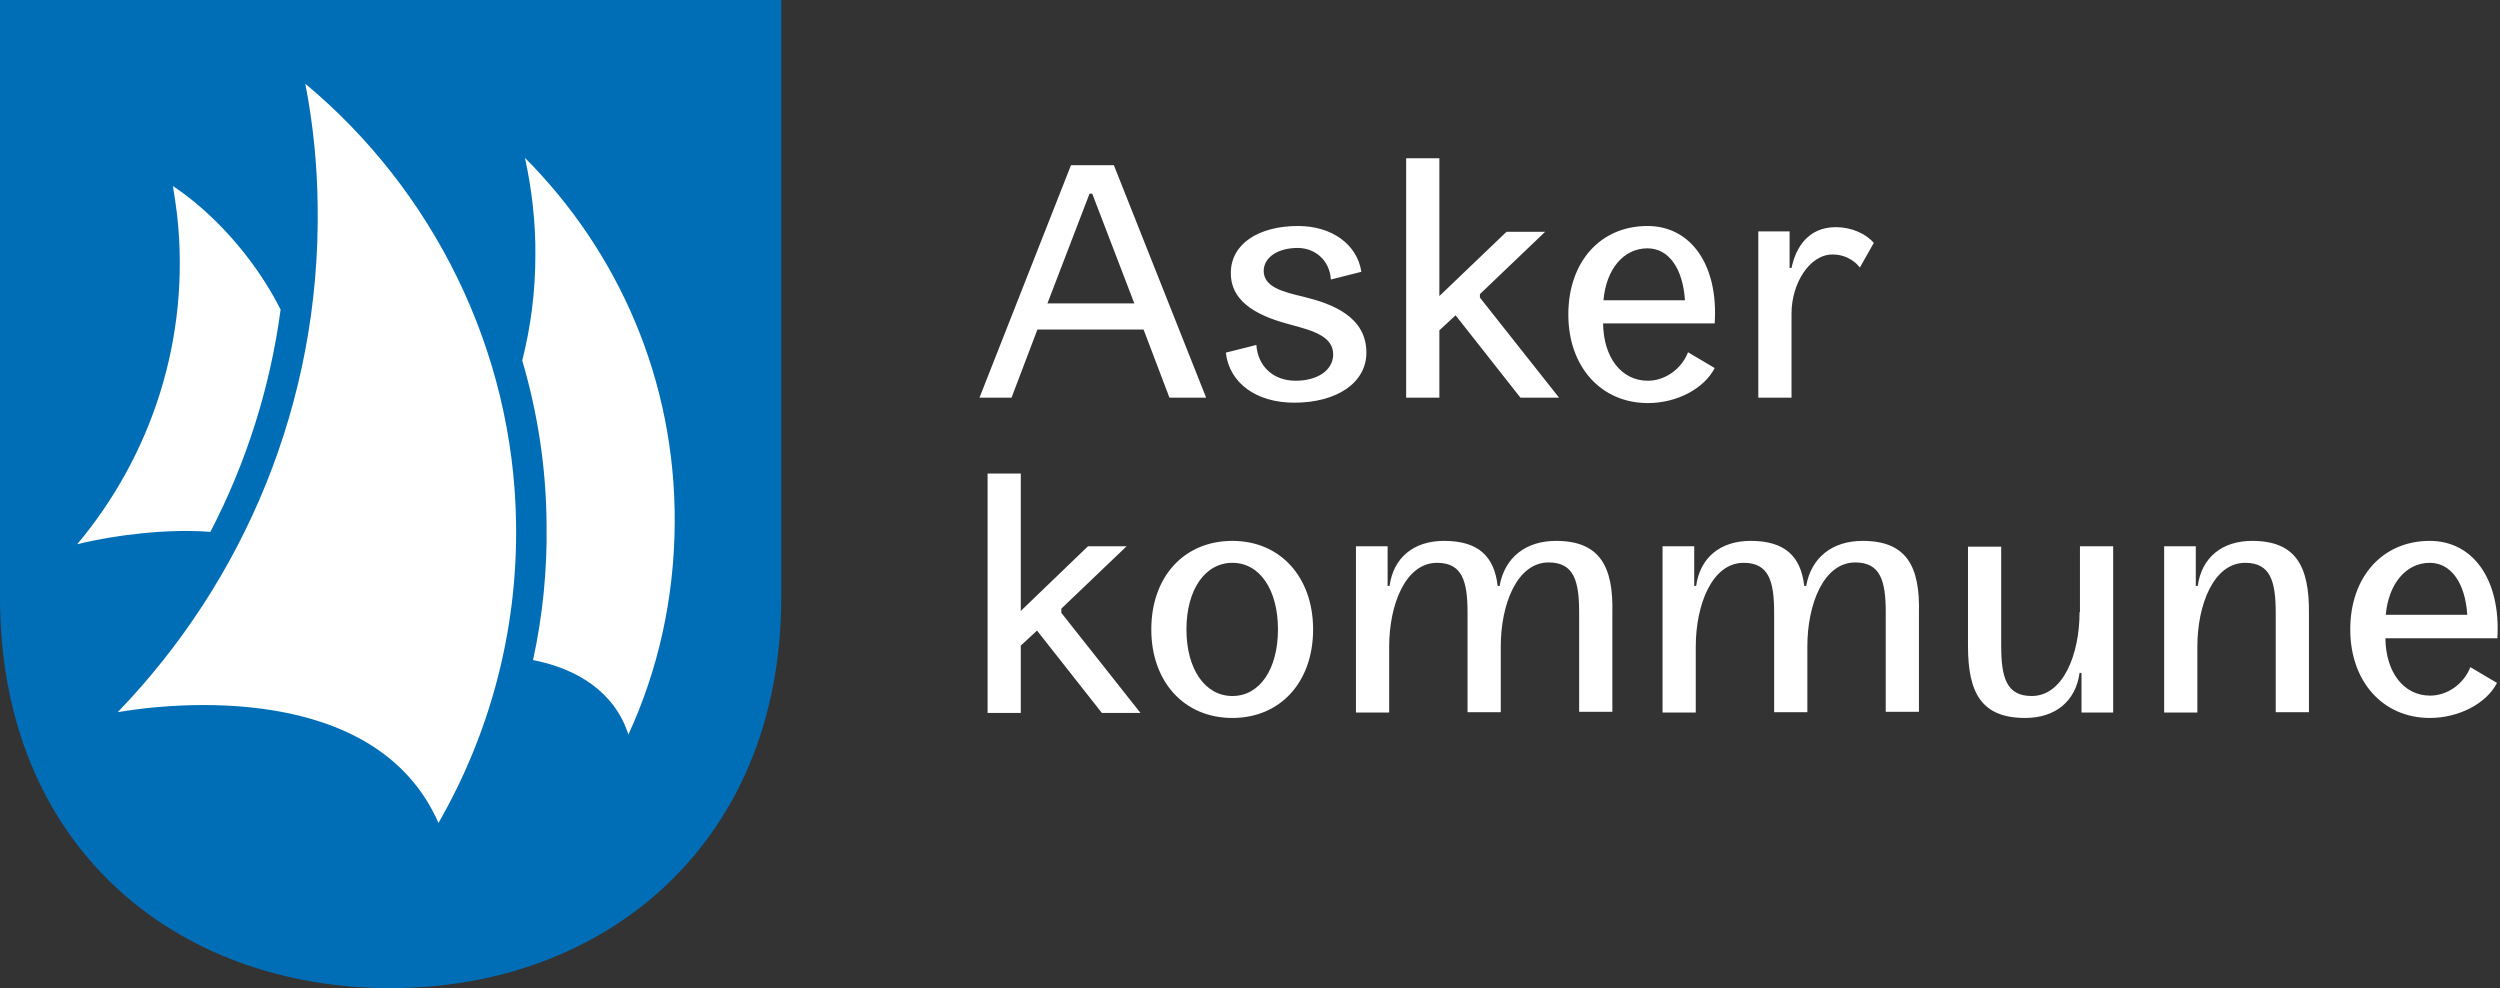
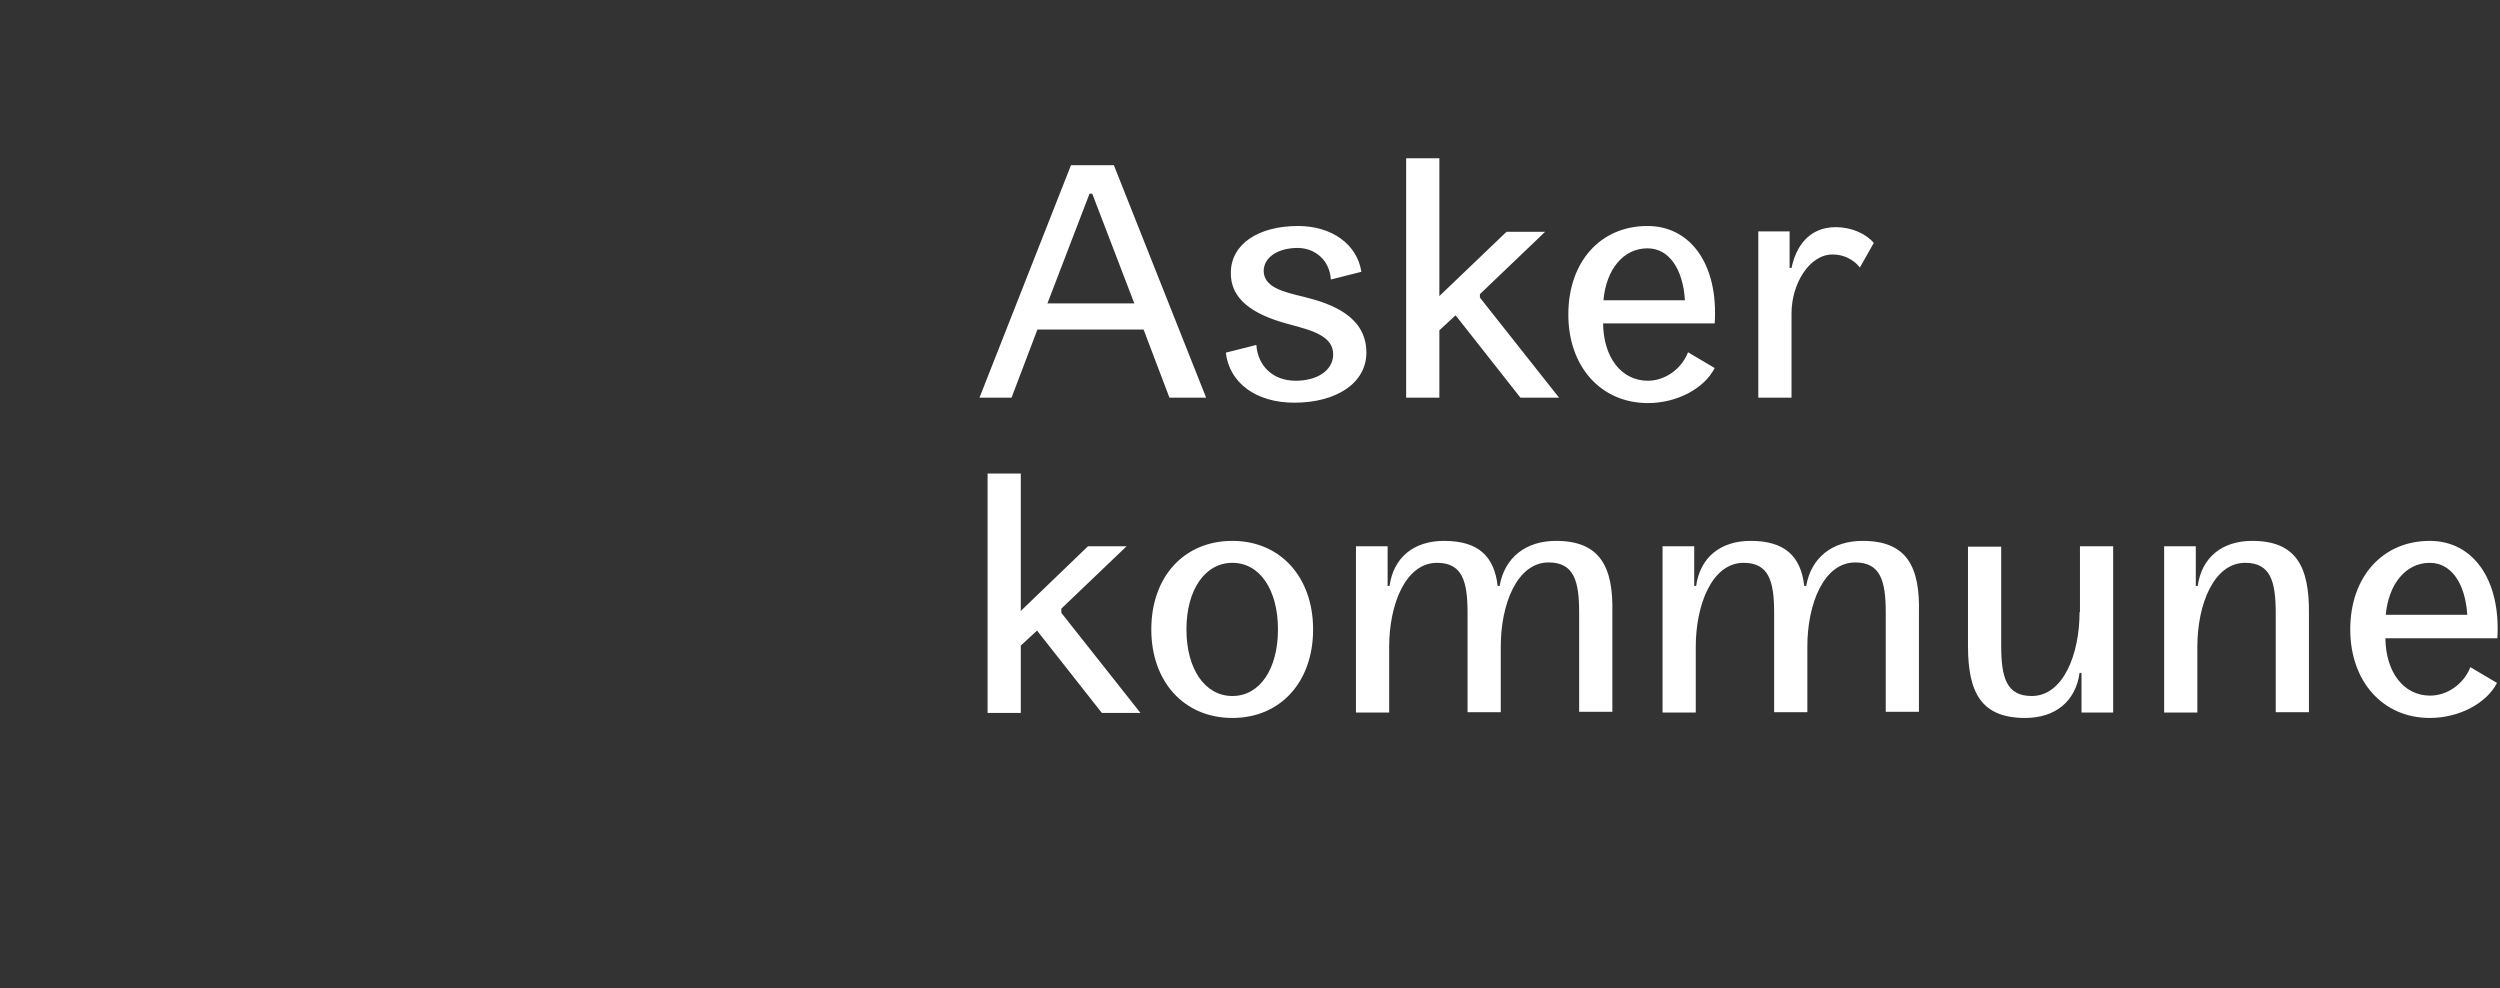
<svg xmlns="http://www.w3.org/2000/svg" width="253" height="100" viewBox="0 0 253 100" fill="none">
  <rect x="0" y="0" width="253" height="100" fill="#333333" stroke="none" />
  <path d="M227.921 54.737C224.833 54.737 222.802 56.451 222.411 59.295H222.215V55.282H219.011V72.111H222.372V65.45C222.372 61.204 224.013 56.958 227.217 56.958C229.796 56.958 230.304 58.866 230.304 62.061V72.072H233.665V62.022C233.704 57.308 232.336 54.737 227.921 54.737ZM245.896 54.737C241.129 54.737 237.846 58.36 237.846 63.697C237.846 68.995 241.168 72.657 245.896 72.657C248.866 72.657 251.64 71.176 252.695 69.112L249.999 67.515C249.335 69.229 247.654 70.397 245.935 70.397C243.239 70.397 241.441 68.021 241.402 64.593H252.734C253.086 58.711 250.312 54.737 245.896 54.737ZM241.441 62.217C241.715 59.1 243.473 56.958 245.896 56.958C248.084 56.958 249.491 59.061 249.686 62.217H241.441ZM173.526 37.246L170.829 35.649C170.165 37.363 168.485 38.531 166.765 38.531C164.069 38.531 162.271 36.155 162.232 32.727H173.526C173.916 26.845 171.142 22.871 166.726 22.871C161.959 22.871 158.715 26.494 158.715 31.831C158.715 37.129 162.037 40.791 166.765 40.791C169.735 40.791 172.471 39.31 173.526 37.246ZM166.726 25.131C168.915 25.131 170.321 27.234 170.517 30.39H162.271C162.545 27.234 164.303 25.131 166.726 25.131ZM145.664 33.428L147.305 31.909L153.87 40.245H157.778L149.767 30.117V29.766L156.371 23.456H152.463L145.664 29.961V16.015H142.303V40.245H145.664V33.428ZM181.302 31.714C181.302 28.675 183.138 25.754 185.444 25.754C187.124 25.754 188.023 26.806 188.218 27.078L189.625 24.585C188.844 23.65 187.359 22.988 185.796 22.988C182.982 22.988 181.732 25.053 181.302 27.117H181.107V23.416H177.941V40.245H181.302V31.714ZM107.408 61.593L114.012 55.282H110.104L103.304 61.827V47.92H99.944V72.15H103.304V65.333L104.946 63.814L111.511 72.15H115.418L107.408 62.022V61.593ZM124.719 54.737C119.834 54.737 116.512 58.36 116.512 63.697C116.512 68.995 119.834 72.657 124.719 72.657C129.564 72.657 132.886 69.034 132.886 63.697C132.886 58.399 129.564 54.737 124.719 54.737ZM124.719 70.436C121.944 70.436 120.068 67.709 120.068 63.697C120.068 59.684 121.944 56.958 124.719 56.958C127.493 56.958 129.33 59.684 129.33 63.697C129.33 67.709 127.493 70.436 124.719 70.436ZM157.465 54.737C154.417 54.737 152.268 56.412 151.76 59.295H151.564C151.213 56.295 149.611 54.737 146.133 54.737C143.046 54.737 141.014 56.451 140.623 59.295H140.427V55.282H137.223V72.111H140.584V65.45C140.584 61.204 142.225 56.958 145.429 56.958C148.008 56.958 148.516 58.866 148.516 62.022V72.072H151.877V65.411C151.877 61.165 153.518 56.919 156.723 56.919C159.302 56.919 159.81 58.827 159.81 61.983V72.033H163.17V62.022C163.287 57.308 161.881 54.737 157.465 54.737ZM131.948 30.039C129.838 29.533 127.884 29.065 127.884 27.39C127.923 26.026 129.33 25.092 131.323 25.092C133.081 25.092 134.566 26.338 134.683 28.286L137.77 27.507C137.34 24.702 134.761 22.871 131.362 22.871C127.337 22.871 124.601 24.702 124.562 27.546C124.484 30.857 127.884 32.143 130.697 32.883C132.886 33.467 134.957 34.051 134.918 35.921C134.879 37.48 133.316 38.531 131.127 38.531C128.822 38.531 127.298 37.051 127.141 34.908L124.054 35.688C124.406 38.765 127.141 40.752 130.971 40.752C135.308 40.752 138.278 38.726 138.278 35.688C138.278 32.026 134.8 30.74 131.948 30.039ZM210.453 61.944C210.453 66.19 208.812 70.436 205.608 70.436C203.029 70.436 202.521 68.527 202.521 65.333V55.321H199.16V65.372C199.16 70.125 200.528 72.657 204.943 72.657C208.03 72.657 210.062 70.943 210.453 68.099H210.649V72.111H213.853V55.282H210.492V61.944H210.453ZM188.492 54.737C185.444 54.737 183.295 56.412 182.787 59.295H182.591C182.24 56.295 180.638 54.737 177.16 54.737C174.073 54.737 172.041 56.451 171.65 59.295H171.455V55.282H168.25V72.111H171.611V65.45C171.611 61.204 173.252 56.958 176.456 56.958C179.035 56.958 179.543 58.866 179.543 62.022V72.072H182.904V65.411C182.904 61.165 184.545 56.919 187.75 56.919C190.329 56.919 190.837 58.827 190.837 61.983V72.033H194.197V62.022C194.314 57.308 192.947 54.737 188.492 54.737ZM122.061 40.245L112.722 16.716H108.384L99.123 40.245H102.367L104.985 33.35H115.731L118.349 40.245H122.061ZM106.001 30.701L110.26 19.599H110.534L114.793 30.701H106.001Z" fill="white" />
-   <path d="M79.062 0H0V60.469C0 85.586 17.695 100 39.531 100C61.367 100 79.062 85.234 79.062 60.469V0Z" fill="#006EB6" />
-   <path d="M30.898 8.477C31.68 12.5 32.109 16.68 32.148 20.898C32.422 40.742 24.688 58.828 11.914 72.07C17.344 71.133 38.047 68.867 44.375 83.281C49.492 74.375 52.383 64.023 52.227 53.008C51.992 35.312 43.711 19.141 30.898 8.477ZM21.289 53.828C24.922 46.836 27.344 39.219 28.398 31.328C25.703 25.977 21.406 21.406 17.5 18.828C17.656 19.805 17.812 20.781 17.93 21.797C19.297 34.297 15.312 46.133 7.812 55.078C11.523 54.141 17.07 53.477 21.289 53.828ZM53.125 15.977C53.789 18.984 54.219 22.461 54.18 25.859C54.18 29.531 53.711 33.086 52.852 36.484C54.414 41.797 55.273 47.344 55.312 53.008C55.391 57.656 54.922 62.305 53.945 66.797C58.32 67.656 62.188 69.961 63.594 74.336C66.602 67.812 68.242 60.547 68.281 52.891C68.359 38.438 62.578 25.469 53.125 15.977Z" fill="white" />
</svg>